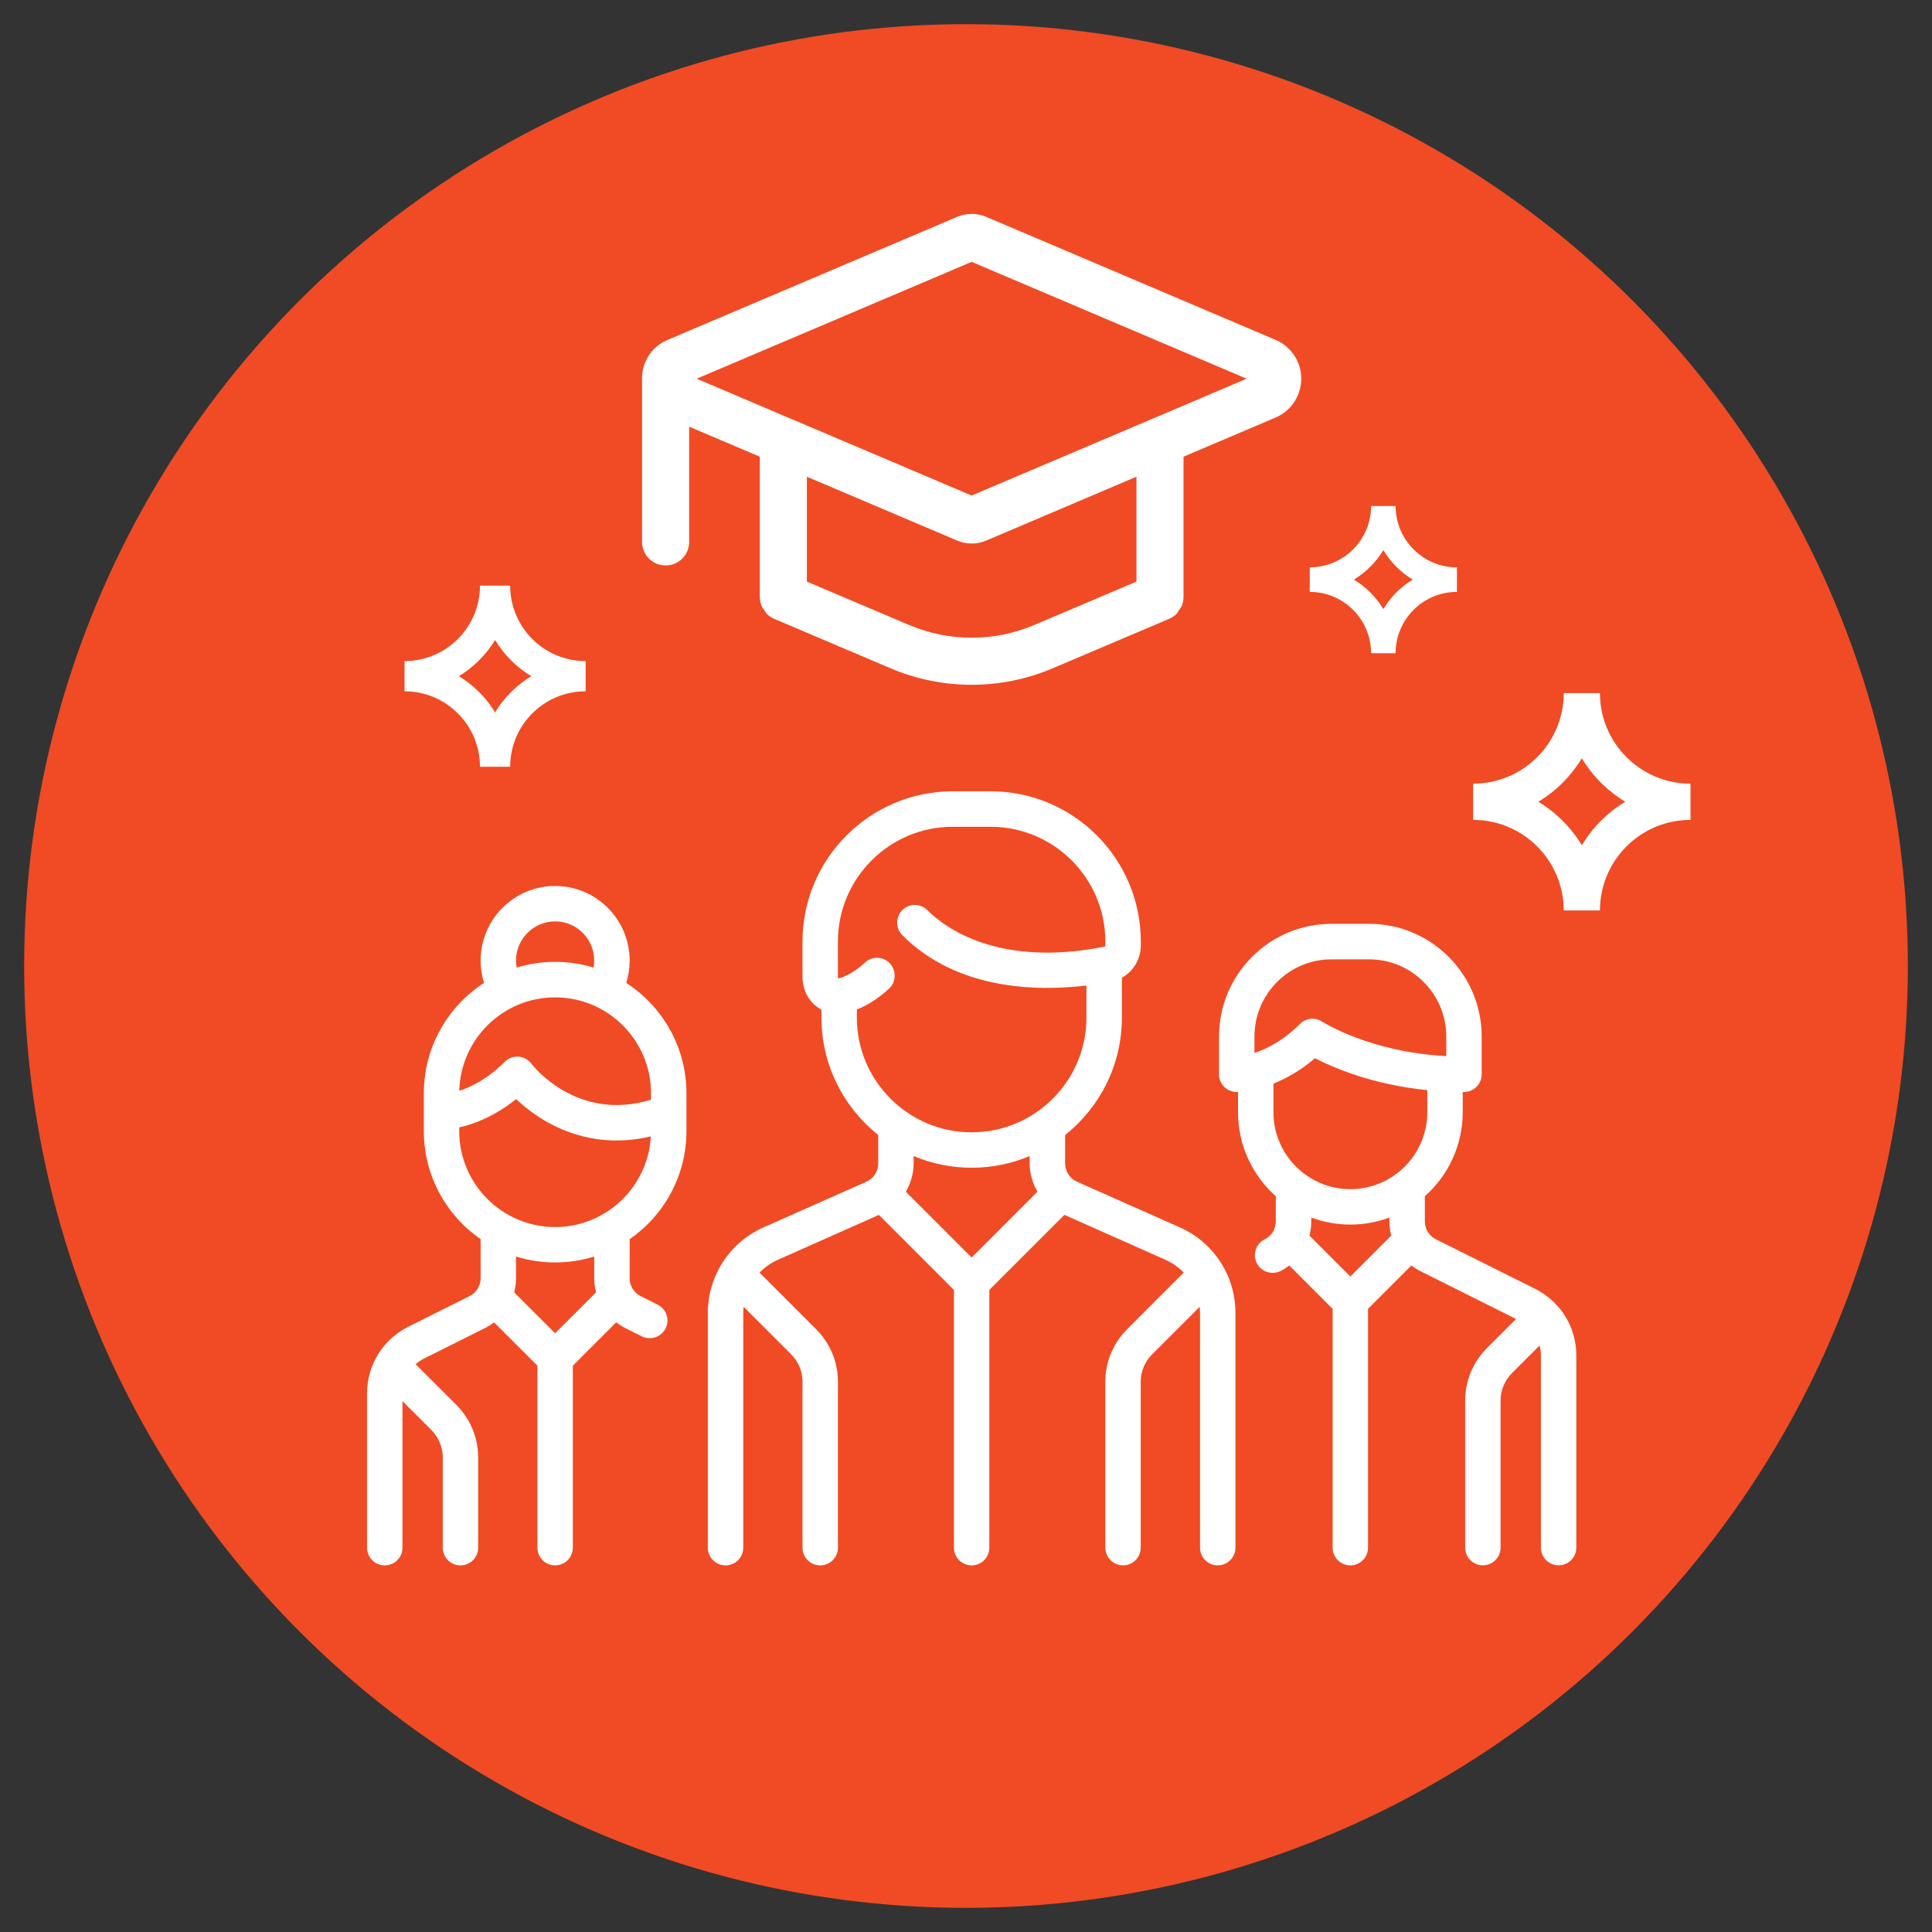
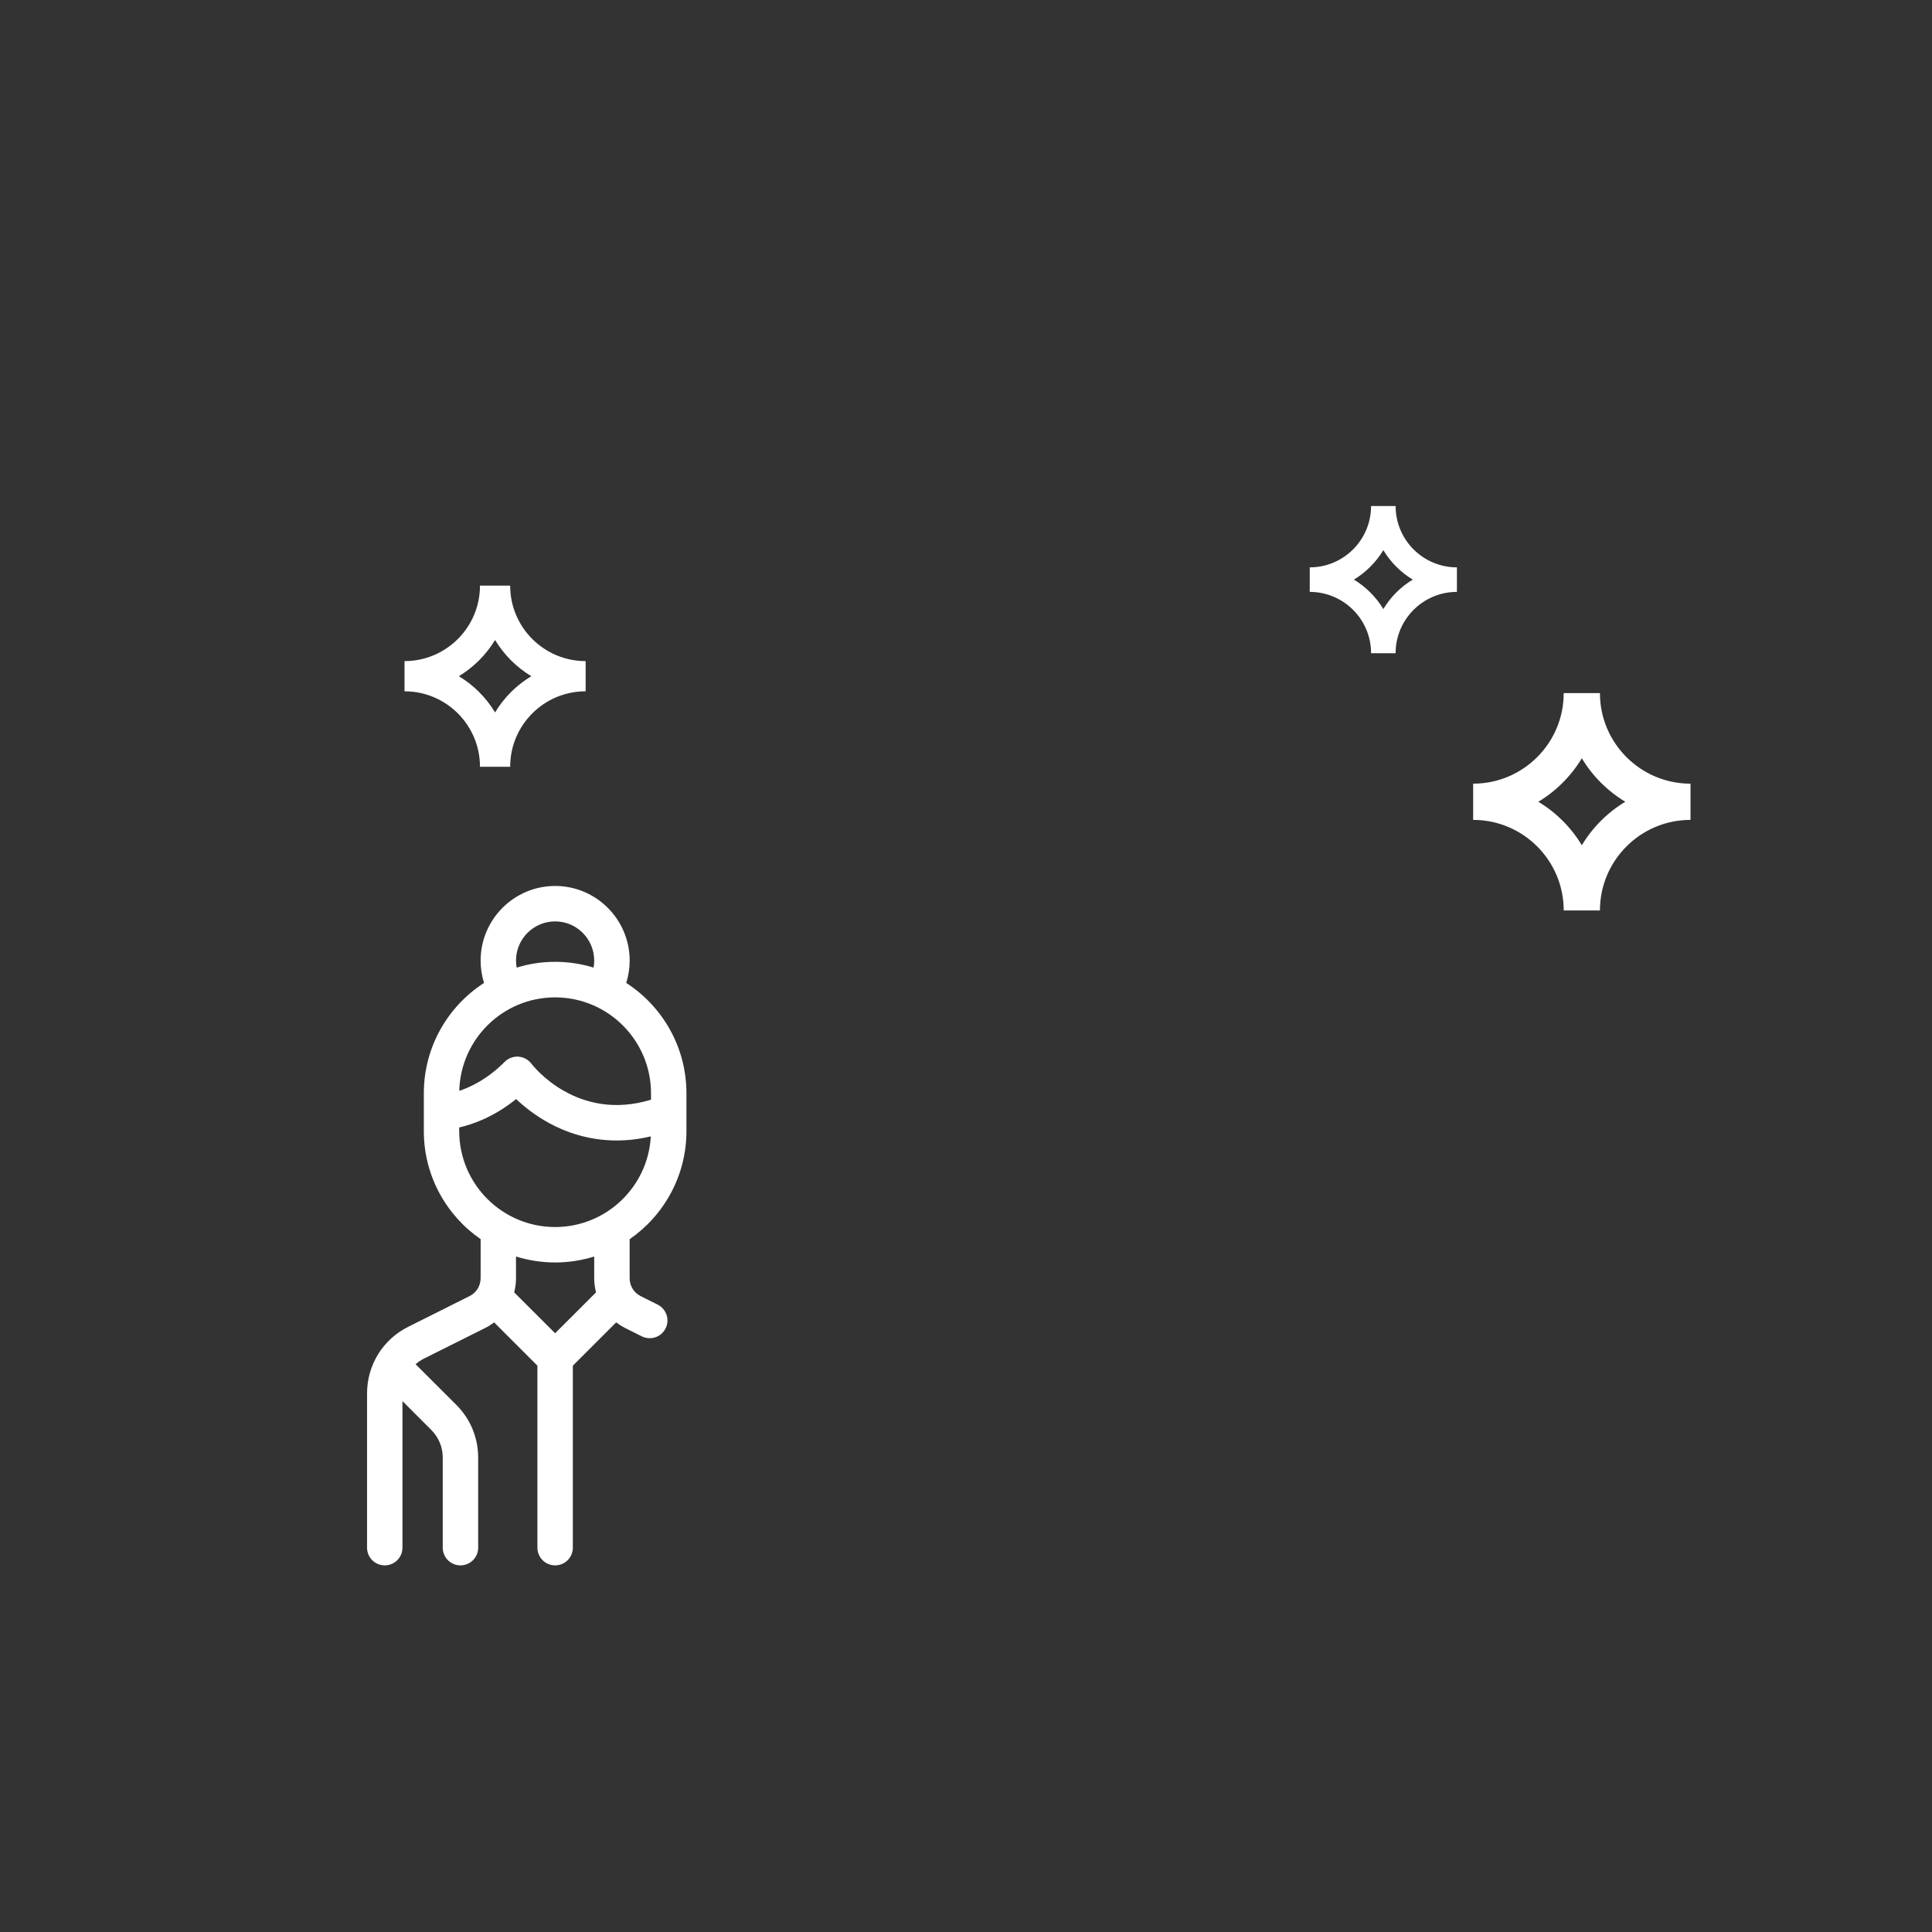
<svg xmlns="http://www.w3.org/2000/svg" version="1.1" id="Layer_1" x="0px" y="0px" width="80px" height="80px" viewBox="0 0 80 80" enable-background="new 0 0 80 80" xml:space="preserve">
  <rect x="0" y="0" width="80" height="80" fill="#333333" stroke="none" />
-   <circle fill="#F04B24" cx="40" cy="40" r="39" />
  <g>
    <g>
      <g>
        <g>
-           <path fill="#FFFFFF" d="M48.861,50.826L44.6,48.934c-0.301-0.133-0.496-0.434-0.496-0.764V47      c1.432-1.143,2.352-2.898,2.352-4.867v-1.648c0.473-0.263,0.783-0.769,0.783-1.337v-0.159c0-3.432-2.787-6.223-6.219-6.223      h-1.568c-3.431,0-6.222,2.791-6.222,6.223v1.457c0,0.498,0.212,0.947,0.584,1.234c0.063,0.049,0.13,0.092,0.2,0.129v0.324      c0,1.969,0.92,3.725,2.352,4.867v1.17c0,0.33-0.194,0.631-0.495,0.764l-4.264,1.893c-1.396,0.621-2.298,2.01-2.298,3.537v9.723      c0,0.404,0.328,0.732,0.734,0.732c0.405,0,0.734-0.328,0.734-0.732v-9.723c0-0.086,0.004-0.17,0.014-0.252l1.964,1.963      c0.306,0.307,0.475,0.713,0.475,1.145v6.867c0,0.404,0.327,0.732,0.733,0.732c0.404,0,0.734-0.328,0.734-0.732v-6.867      c0-0.822-0.321-1.598-0.905-2.182l-2.341-2.342c0.211-0.217,0.464-0.398,0.752-0.527l4.19-1.863l3.108,3.109v10.672      c0,0.404,0.328,0.732,0.732,0.732c0.406,0,0.733-0.328,0.733-0.732V53.414l3.108-3.109l4.191,1.863      c0.287,0.129,0.541,0.311,0.75,0.527l-2.34,2.342c-0.584,0.584-0.906,1.359-0.906,2.182v6.867c0,0.404,0.33,0.732,0.736,0.732      c0.404,0,0.73-0.328,0.73-0.732v-6.867c0-0.432,0.172-0.838,0.477-1.145l1.965-1.963c0.008,0.082,0.014,0.166,0.014,0.252v9.723      c0,0.404,0.328,0.732,0.734,0.732c0.404,0,0.732-0.328,0.732-0.732v-9.723C51.16,52.836,50.258,51.447,48.861,50.826z       M40.234,52.072l-2.727-2.727c0.207-0.352,0.324-0.754,0.324-1.176v-0.299c0.74,0.311,1.552,0.484,2.402,0.484      c0.852,0,1.664-0.174,2.402-0.484v0.299c0,0.422,0.117,0.824,0.324,1.176L40.234,52.072z M40.234,46.887      c-2.621,0-4.754-2.131-4.754-4.754v-0.33c0.458-0.182,0.904-0.471,1.332-0.865c0.297-0.275,0.316-0.74,0.041-1.041      c-0.274-0.299-0.738-0.317-1.036-0.041c-0.366,0.34-0.733,0.561-1.089,0.654c-0.009,0.002-0.016,0.002-0.02,0.004      c-0.006-0.012-0.012-0.033-0.012-0.068v-1.457c0-2.621,2.131-4.754,4.754-4.754h1.568c2.621,0,4.752,2.133,4.752,4.754v0.159      c0,0.024-0.012,0.046-0.029,0.049c-4.395,0.872-6.598-0.769-7.342-1.511c-0.285-0.287-0.75-0.287-1.036,0      c-0.286,0.285-0.286,0.75,0,1.037c2.277,2.287,5.603,2.328,7.624,2.085v1.325C44.988,44.756,42.855,46.887,40.234,46.887z" />
-         </g>
+           </g>
      </g>
      <g>
        <g>
          <path fill="#FFFFFF" d="M28.424,46.838V45.27c0-1.914-0.994-3.6-2.493-4.569c0.093-0.298,0.142-0.61,0.142-0.925      c0-1.704-1.385-3.09-3.086-3.09s-3.086,1.386-3.086,3.09c0,0.318,0.049,0.627,0.141,0.925c-1.498,0.969-2.492,2.655-2.492,4.569      v1.566c0,1.854,0.932,3.494,2.352,4.475v1.615c0,0.316-0.177,0.604-0.461,0.744l-2.537,1.27      c-1.053,0.525-1.705,1.584-1.705,2.76v6.387c0,0.404,0.328,0.732,0.732,0.732c0.406,0,0.734-0.328,0.734-0.732v-6.07      l1.195,1.195c0.305,0.307,0.473,0.711,0.473,1.145v3.73c0,0.404,0.329,0.732,0.734,0.732c0.404,0,0.733-0.328,0.733-0.732v-3.73      c0-0.824-0.321-1.6-0.903-2.182l-1.664-1.662c-0.008-0.008-0.016-0.016-0.024-0.023c0.104-0.092,0.222-0.172,0.351-0.236      l2.537-1.268c0.13-0.066,0.251-0.143,0.363-0.229l1.793,1.793v7.537c0,0.404,0.329,0.732,0.734,0.732      c0.404,0,0.733-0.328,0.733-0.732v-7.537l1.794-1.793c0.113,0.086,0.233,0.162,0.363,0.229l0.699,0.35      c0.105,0.051,0.218,0.076,0.328,0.076c0.27,0,0.528-0.148,0.656-0.404c0.182-0.363,0.035-0.805-0.328-0.986l-0.699-0.35      c-0.285-0.141-0.461-0.428-0.461-0.744v-1.615C27.492,50.33,28.424,48.689,28.424,46.838z M22.986,38.153      c0.893,0,1.619,0.727,1.619,1.623c0,0.1-0.01,0.195-0.026,0.291c-0.505-0.156-1.038-0.24-1.593-0.24      c-0.553,0-1.088,0.083-1.591,0.24c-0.017-0.096-0.028-0.191-0.028-0.291C21.367,38.879,22.094,38.153,22.986,38.153z       M22.986,41.299c2.189,0,3.971,1.781,3.971,3.971v0.266c-3.055,0.934-4.875-1.389-4.952-1.49      c-0.128-0.17-0.323-0.275-0.534-0.293c-0.213-0.014-0.421,0.064-0.57,0.213c-0.701,0.703-1.387,1.039-1.883,1.203      C19.072,43.023,20.83,41.299,22.986,41.299z M22.986,55.207l-1.695-1.693c0.049-0.191,0.076-0.387,0.076-0.588v-0.896      c0.512,0.158,1.056,0.246,1.619,0.246s1.107-0.088,1.619-0.246v0.896c0,0.201,0.026,0.396,0.076,0.588L22.986,55.207z       M22.986,50.809c-2.189,0-3.971-1.781-3.971-3.973v-0.15c0.586-0.135,1.453-0.447,2.357-1.176      c0.319,0.303,0.777,0.674,1.36,0.992c0.688,0.375,1.64,0.723,2.804,0.723c0.441,0,0.914-0.051,1.413-0.17      C26.836,49.145,25.103,50.809,22.986,50.809z" />
        </g>
      </g>
      <g>
        <g>
-           <path fill="#FFFFFF" d="M63.568,53.369l-4.107-2.051C59.178,51.178,59,50.891,59,50.572v-1.039      c0.963-0.854,1.568-2.098,1.568-3.479v-0.838c0.018,0,0.033,0.002,0.051,0.002c0.404,0,0.734-0.328,0.734-0.732v-1.568      c0-2.568-2.088-4.664-4.654-4.664h-1.568c-2.564,0-4.654,2.096-4.654,4.664v1.568c0,0.404,0.33,0.732,0.734,0.732      c0.006,0,0.023,0,0.053-0.002v0.838c0,1.381,0.605,2.625,1.564,3.479v1.039c0,0.318-0.174,0.605-0.461,0.746      c-0.361,0.18-0.508,0.623-0.328,0.984c0.131,0.258,0.389,0.404,0.658,0.404c0.111,0,0.221-0.023,0.328-0.076      c0.129-0.064,0.25-0.143,0.363-0.227l1.793,1.793v9.889c0,0.404,0.328,0.734,0.732,0.734c0.408,0,0.734-0.33,0.734-0.734v-9.889      l1.793-1.793c0.113,0.084,0.234,0.162,0.363,0.227l3.973,1.986l-1.203,1.203c-0.584,0.584-0.904,1.359-0.904,2.184v6.082      c0,0.404,0.328,0.732,0.734,0.732c0.404,0,0.732-0.328,0.732-0.732v-6.082c0-0.434,0.168-0.84,0.473-1.145l1.143-1.143      c0.035,0.133,0.055,0.271,0.055,0.412v7.957c0,0.404,0.326,0.732,0.732,0.732s0.734-0.328,0.734-0.732v-7.957      C65.273,54.953,64.621,53.896,63.568,53.369z M51.945,43.602v-0.684l0,0c0-1.758,1.428-3.193,3.186-3.193h1.568      c1.756,0,3.188,1.435,3.188,3.193v0.814c-3.189-0.172-5.113-1.414-5.135-1.426c-0.123-0.082-0.264-0.123-0.402-0.123      c-0.191,0-0.379,0.072-0.521,0.215C53.127,43.1,52.438,43.438,51.945,43.602z M55.914,52.857l-1.693-1.695      c0.049-0.191,0.076-0.387,0.076-0.59v-0.156c0.504,0.188,1.049,0.291,1.617,0.291c0.57,0,1.115-0.104,1.619-0.291v0.156      c0,0.203,0.027,0.398,0.076,0.59L55.914,52.857z M55.914,49.24c-1.756,0-3.184-1.43-3.184-3.186v-1.184l0,0      c0.514-0.205,1.111-0.531,1.721-1.051c0.77,0.398,2.381,1.094,4.65,1.322v0.912C59.102,47.811,57.672,49.24,55.914,49.24z" />
-         </g>
+           </g>
      </g>
    </g>
-     <path fill="#FFFFFF" d="M27.563,23.415c0.537,0,0.974-0.437,0.974-0.975v-4.772l2.924,1.243v5.816l0.004,0.01   c0,0.125,0.025,0.248,0.07,0.361c0.069,0.104,0.138,0.211,0.207,0.313c0.091,0.091,0.199,0.163,0.316,0.214l4.846,2.059   c2.133,0.896,4.537,0.896,6.664-0.003l4.844-2.056c0.117-0.051,0.225-0.123,0.314-0.214c0.07-0.103,0.139-0.209,0.207-0.313   c0.045-0.115,0.072-0.236,0.072-0.361l0.002-0.01v-5.816l3.861-1.642c0.617-0.287,1.014-0.907,1.014-1.588   c0-0.682-0.396-1.302-1.014-1.587L40.84,8.981c-0.387-0.165-0.825-0.165-1.211,0l-12.028,5.112   c-0.625,0.277-1.024,0.903-1.015,1.587v6.759C26.586,22.978,27.023,23.415,27.563,23.415z M47.057,24.083l-4.244,1.802   c-1.646,0.694-3.503,0.694-5.151,0.003l-4.251-1.805V19.74l6.219,2.642c0.387,0.166,0.826,0.166,1.211,0l6.217-2.642V24.083   L47.057,24.083z M40.234,10.843l11.387,4.838l-3.963,1.686l-0.008,0.002l-7.416,3.15l-7.415-3.15l-0.009-0.002l-3.962-1.686   L40.234,10.843z" />
    <path fill="#FFFFFF" d="M66.25,28.7h-1.5c0,2.07-1.68,3.75-3.75,3.75v1.5c2.07,0,3.75,1.68,3.75,3.75h1.5   c0-2.07,1.68-3.75,3.75-3.75v-1.5C67.93,32.45,66.25,30.77,66.25,28.7z M65.5,35c-0.443-0.736-1.066-1.358-1.801-1.801   c0.734-0.442,1.357-1.064,1.801-1.801c0.441,0.736,1.064,1.358,1.799,1.801C66.564,33.642,65.941,34.264,65.5,35z" />
    <path fill="#FFFFFF" d="M21.125,24.25h-1.25c0,1.725-1.4,3.125-3.125,3.125v1.25c1.725,0,3.125,1.399,3.125,3.125h1.25   c0-1.726,1.399-3.125,3.125-3.125v-1.25C22.524,27.375,21.125,25.975,21.125,24.25z M20.5,29.5c-0.369-0.613-0.889-1.132-1.5-1.5   c0.611-0.369,1.131-0.889,1.5-1.5c0.368,0.611,0.887,1.131,1.5,1.5C21.387,28.369,20.868,28.887,20.5,29.5z" />
    <path fill="#FFFFFF" d="M57.789,20.954h-1.016c0,1.402-1.139,2.539-2.539,2.539v1.016c1.4,0,2.539,1.137,2.539,2.539h1.016   c0-1.402,1.137-2.539,2.539-2.539v-1.016C58.926,23.493,57.789,22.356,57.789,20.954z M57.281,25.219   c-0.301-0.498-0.723-0.92-1.219-1.219c0.496-0.299,0.918-0.723,1.219-1.219c0.299,0.496,0.721,0.92,1.219,1.219   C58.002,24.299,57.58,24.721,57.281,25.219z" />
  </g>
</svg>